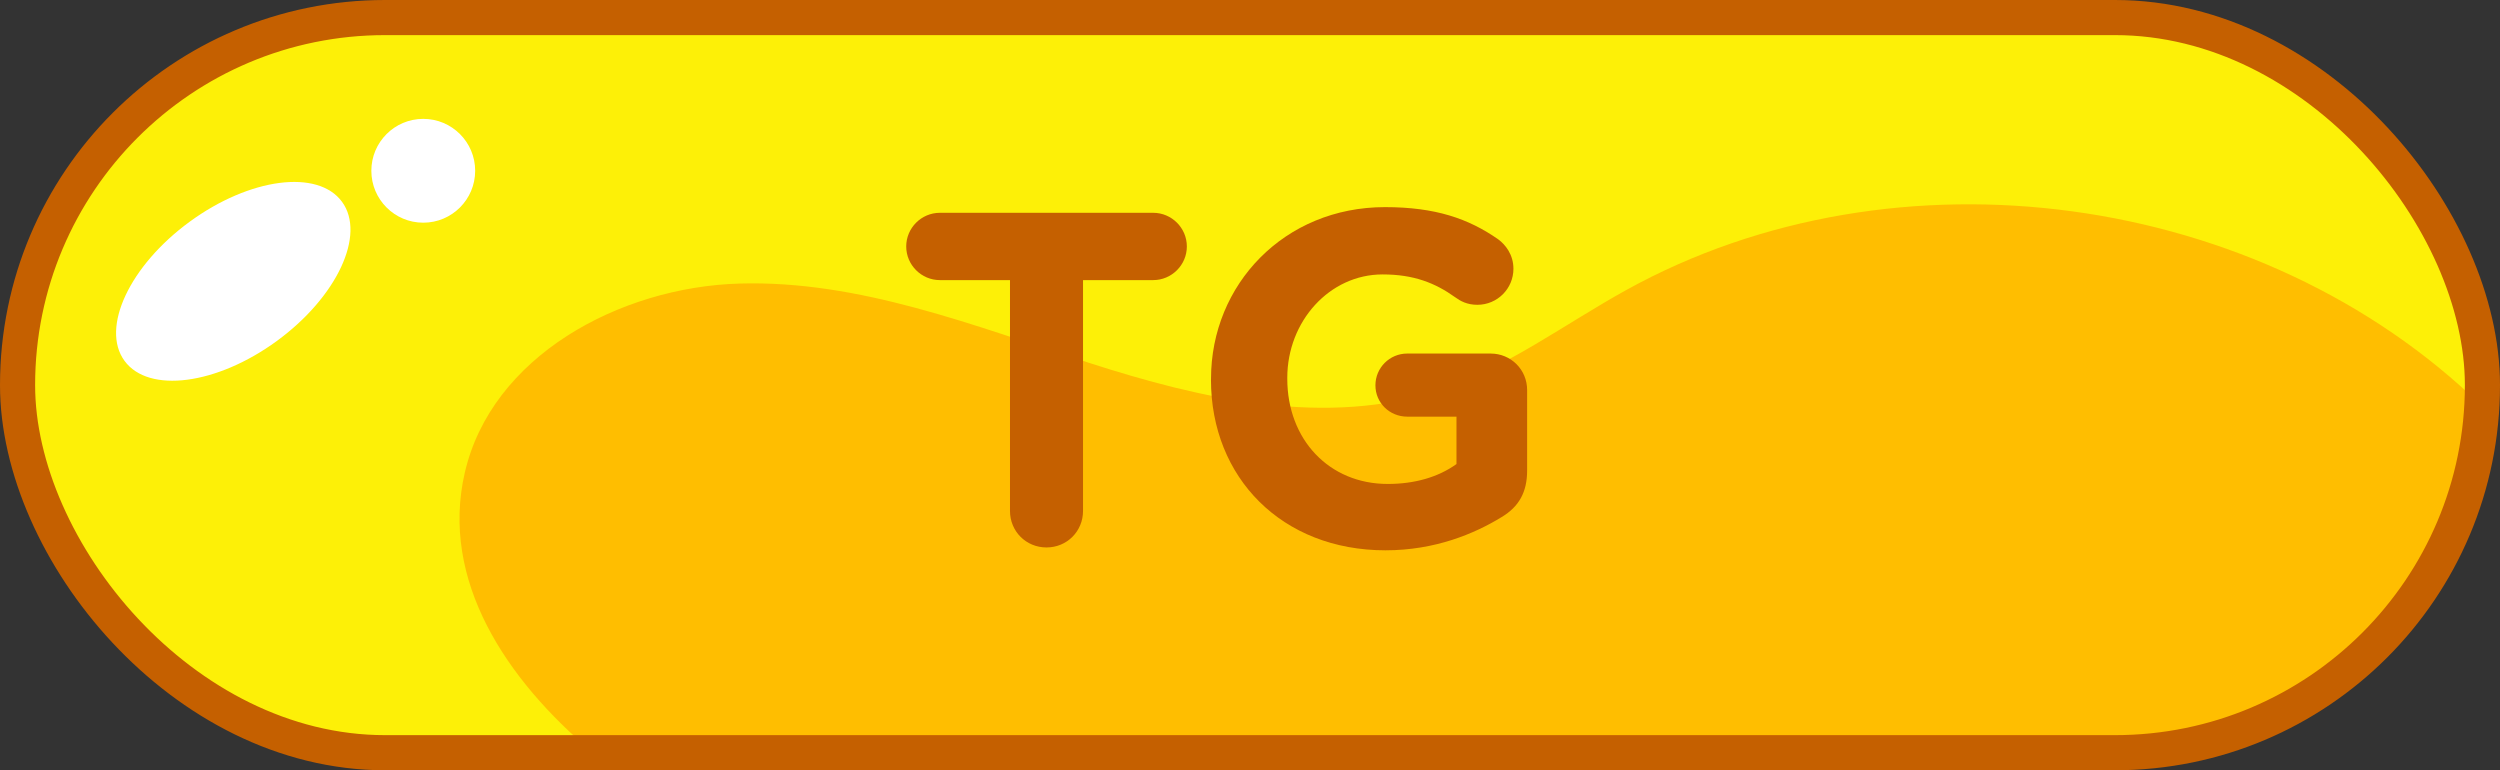
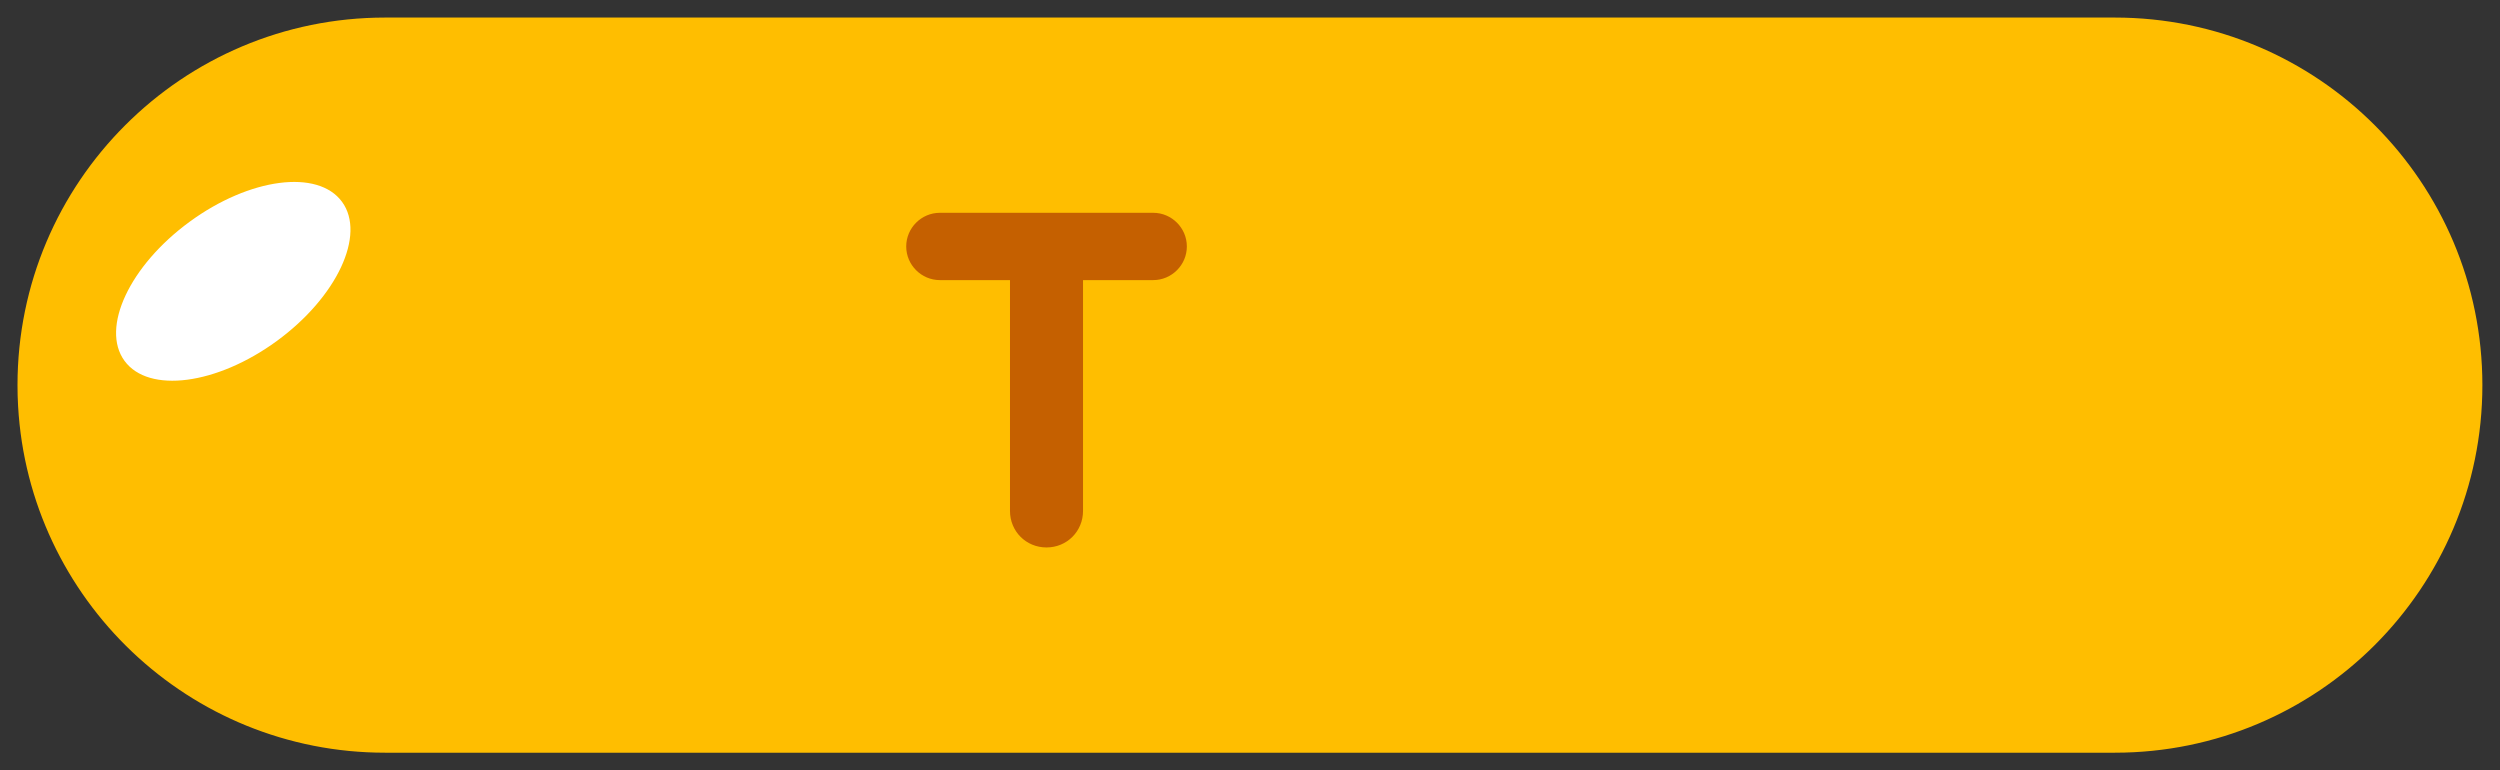
<svg xmlns="http://www.w3.org/2000/svg" id="Layer_1" data-name="Layer 1" viewBox="0 0 427.16 131.61">
  <rect x="0" y="0" width="427.16" height="131.61" fill="#333333" stroke="none" />
  <defs>
    <style>
      .cls-1 {
        fill: none;
        stroke: #c56000;
        stroke-miterlimit: 10;
        stroke-width: 6px;
      }

      .cls-2 {
        fill: #c56000;
      }

      .cls-2, .cls-3, .cls-4, .cls-5 {
        stroke-width: 0px;
      }

      .cls-3 {
        fill: #fdf007;
      }

      .cls-4 {
        fill: #fff;
      }

      .cls-5 {
        fill: #ffbe00;
      }
    </style>
  </defs>
  <g id="Layer_1-2" data-name="Layer 1">
    <g id="Artwork">
      <path class="cls-5" d="M424.15,65.81c0,17.34-7.03,33.04-18.39,44.41-11.37,11.36-27.07,18.39-44.41,18.39H65.8c-33.49,0-60.86-26.21-62.71-59.24-.07-1.18-.1-2.36-.1-3.56,0-17.35,7.03-33.05,18.4-44.41C32.75,10.03,48.46,3,65.8,3h295.55c34.68,0,62.8,28.12,62.8,62.81h0Z" />
-       <path class="cls-3" d="M2.99,65.81c0,17.34,7.03,33.04,18.39,44.41,11.37,11.36,27.07,18.39,44.41,18.39h35.55c-14.96-12.55-26.12-29.51-21.94-47.77,4.55-19.96,26.48-31.79,46.95-32.39s40.09,7.22,59.58,13.5c19.49,6.3,40.76,11.13,60.18,4.65,11.41-3.8,21.21-11.21,31.75-17.04,46.12-25.52,108.48-16.94,146.19,19.81.07-1.18.1-2.36.1-3.56,0-17.35-7.03-33.05-18.4-44.41-11.36-11.37-27.07-18.4-44.41-18.4H65.79C31.11,3,2.99,31.12,2.99,65.81Z" />
-       <rect class="cls-1" x="3" y="3" width="421.16" height="125.61" rx="62.8" ry="62.8" />
-       <circle class="cls-4" cx="72.32" cy="29.18" r="8.87" />
      <ellipse class="cls-4" cx="39.86" cy="48.07" rx="23.02" ry="12.62" transform="translate(-20.69 32.79) rotate(-36.17)" />
    </g>
  </g>
  <g id="Layer_2" data-name="Layer 2">
    <g>
      <path class="cls-2" d="M172.58,47.86h-11.99c-3.16,0-5.75-2.59-5.75-5.75s2.59-5.75,5.75-5.75h36.45c3.16,0,5.75,2.59,5.75,5.75s-2.59,5.75-5.75,5.75h-11.99v39.44c0,3.48-2.75,6.24-6.24,6.24s-6.24-2.75-6.24-6.24v-39.44Z" />
-       <path class="cls-2" d="M206.92,64.87v-.16c0-16.12,12.55-29.32,29.72-29.32,8.58,0,14.25,1.94,19.36,5.51,1.21.89,2.59,2.59,2.59,5.02,0,3.4-2.75,6.16-6.16,6.16-1.78,0-2.92-.65-3.81-1.3-3.4-2.43-7.05-3.89-12.39-3.89-9.07,0-16.28,8.02-16.28,17.66v.16c0,10.37,7.13,17.98,17.17,17.98,4.54,0,8.58-1.13,11.74-3.4v-8.1h-8.42c-3,0-5.43-2.35-5.43-5.35s2.43-5.43,5.43-5.43h14.25c3.48,0,6.24,2.75,6.24,6.24v13.77c0,3.64-1.38,6.16-4.37,7.94-4.62,2.83-11.34,5.67-19.84,5.67-17.66,0-29.81-12.39-29.81-29.16Z" />
    </g>
  </g>
</svg>